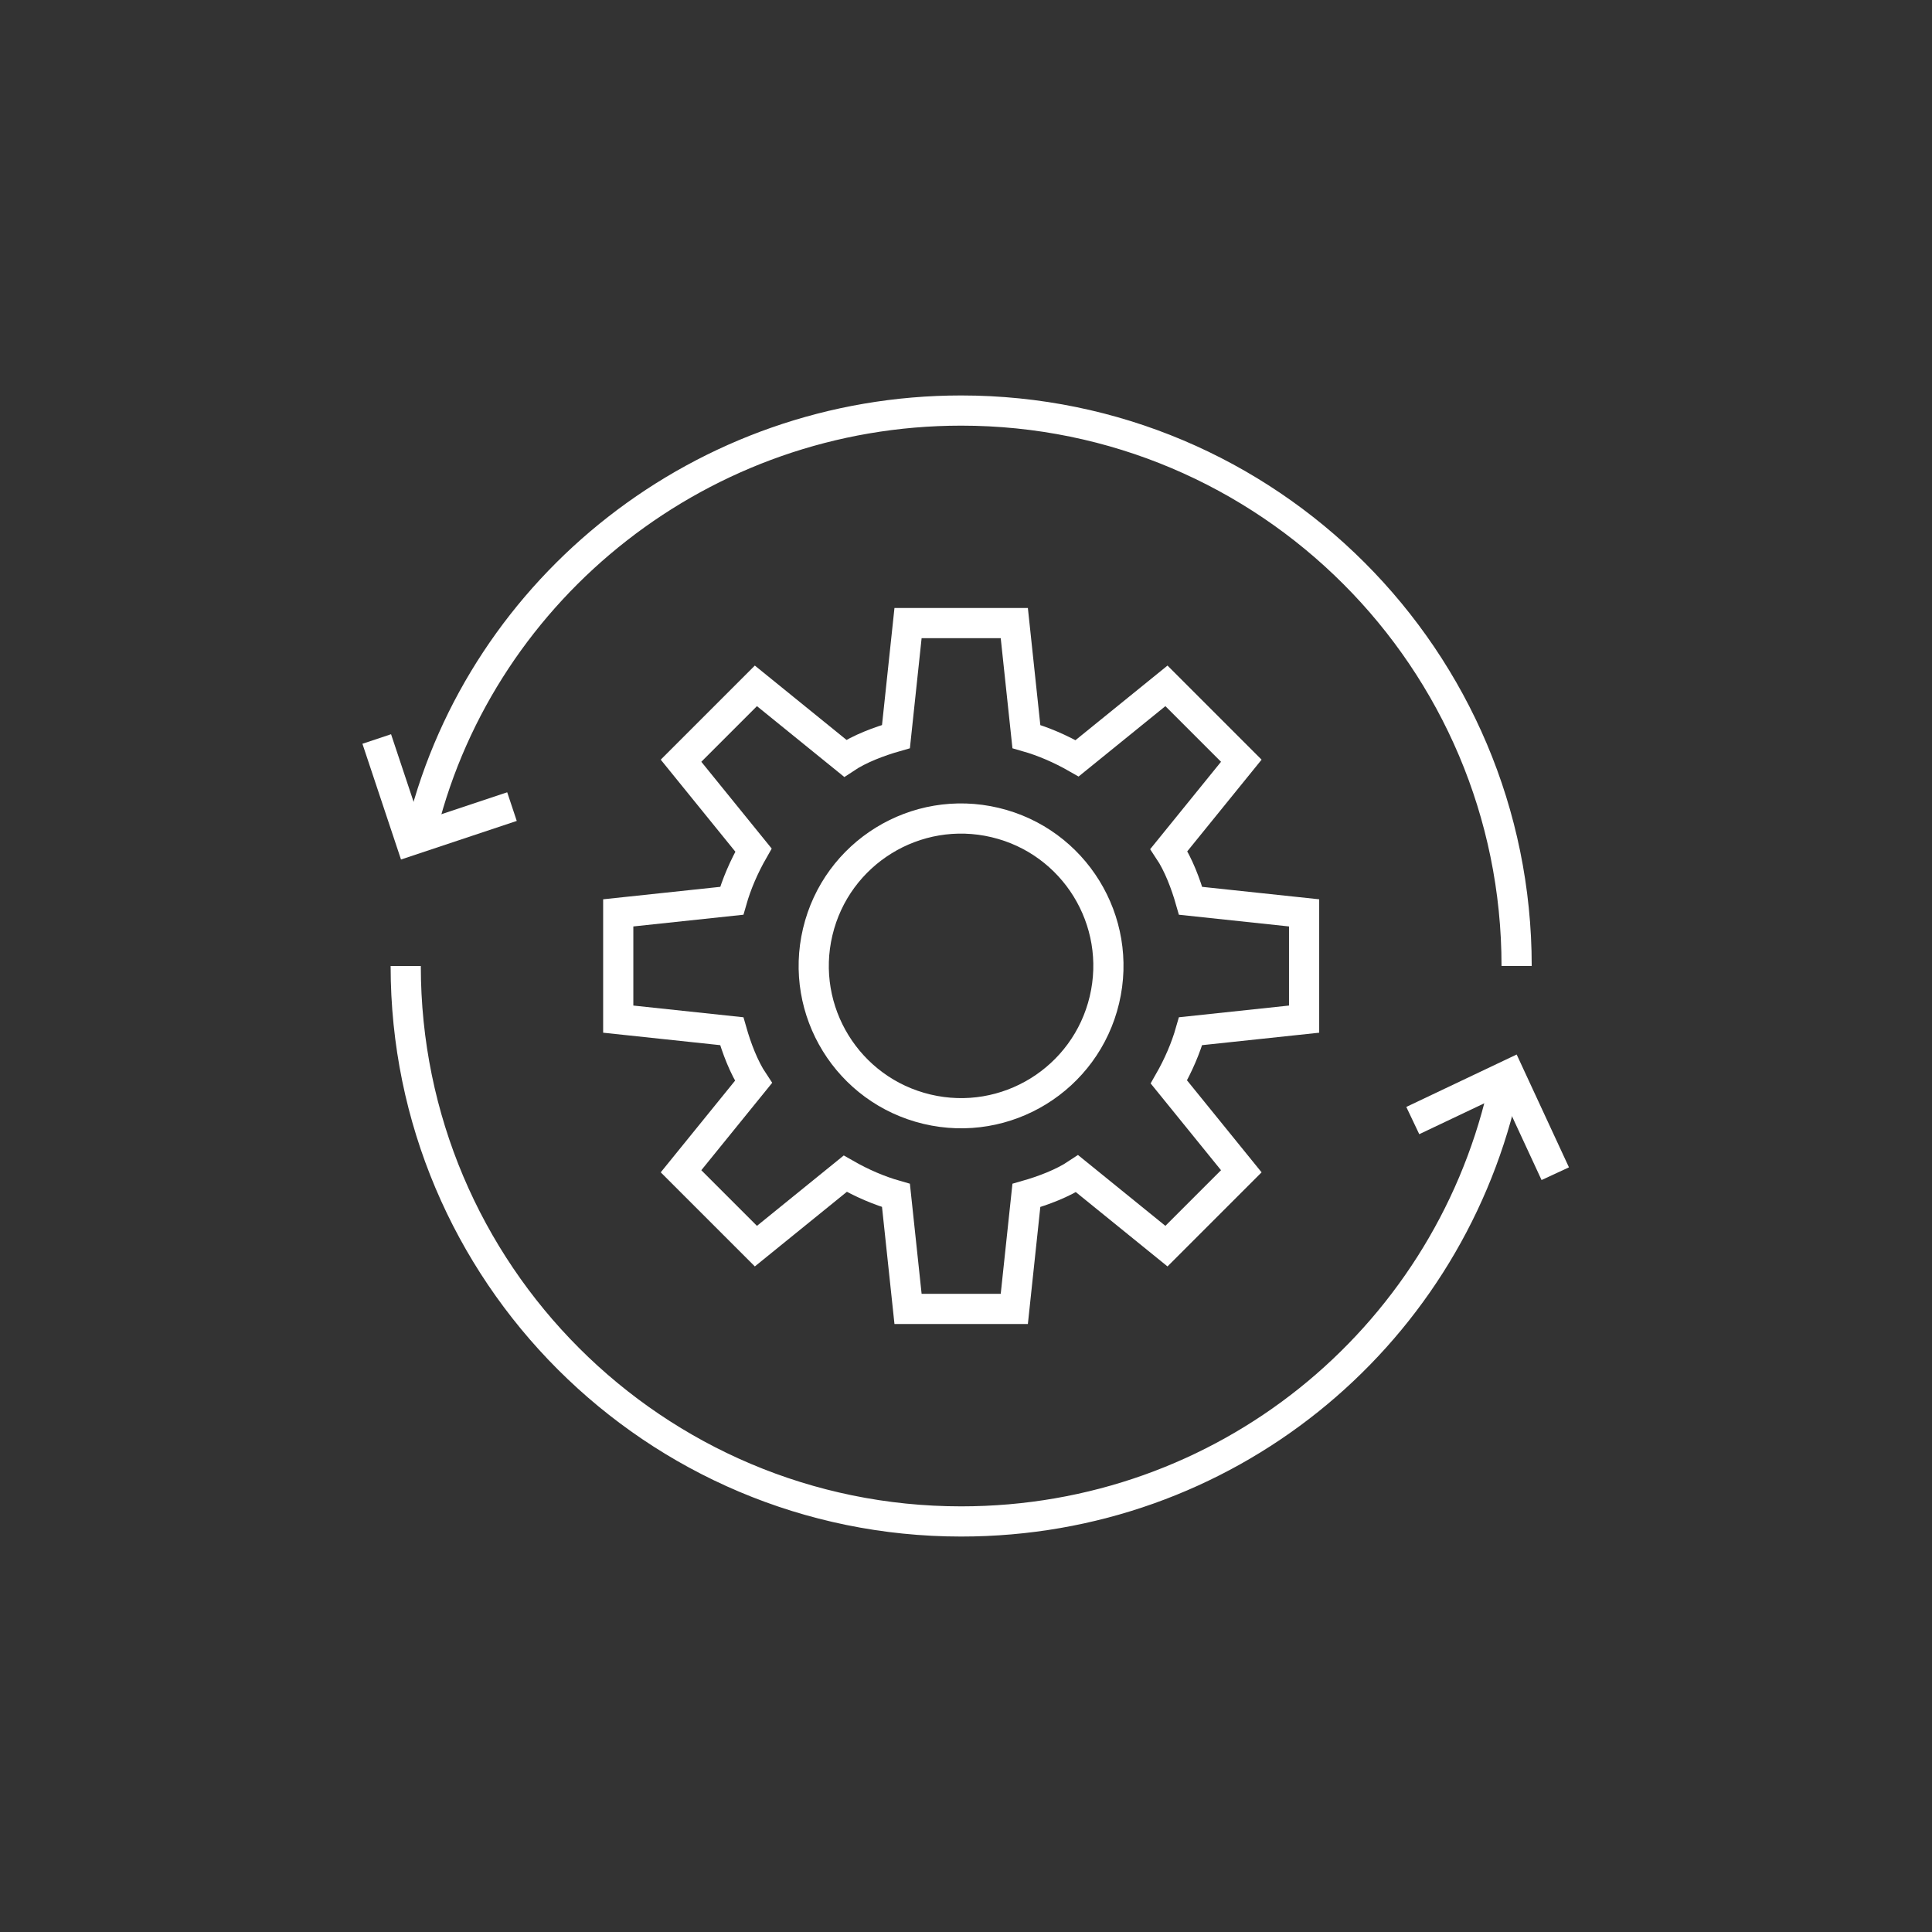
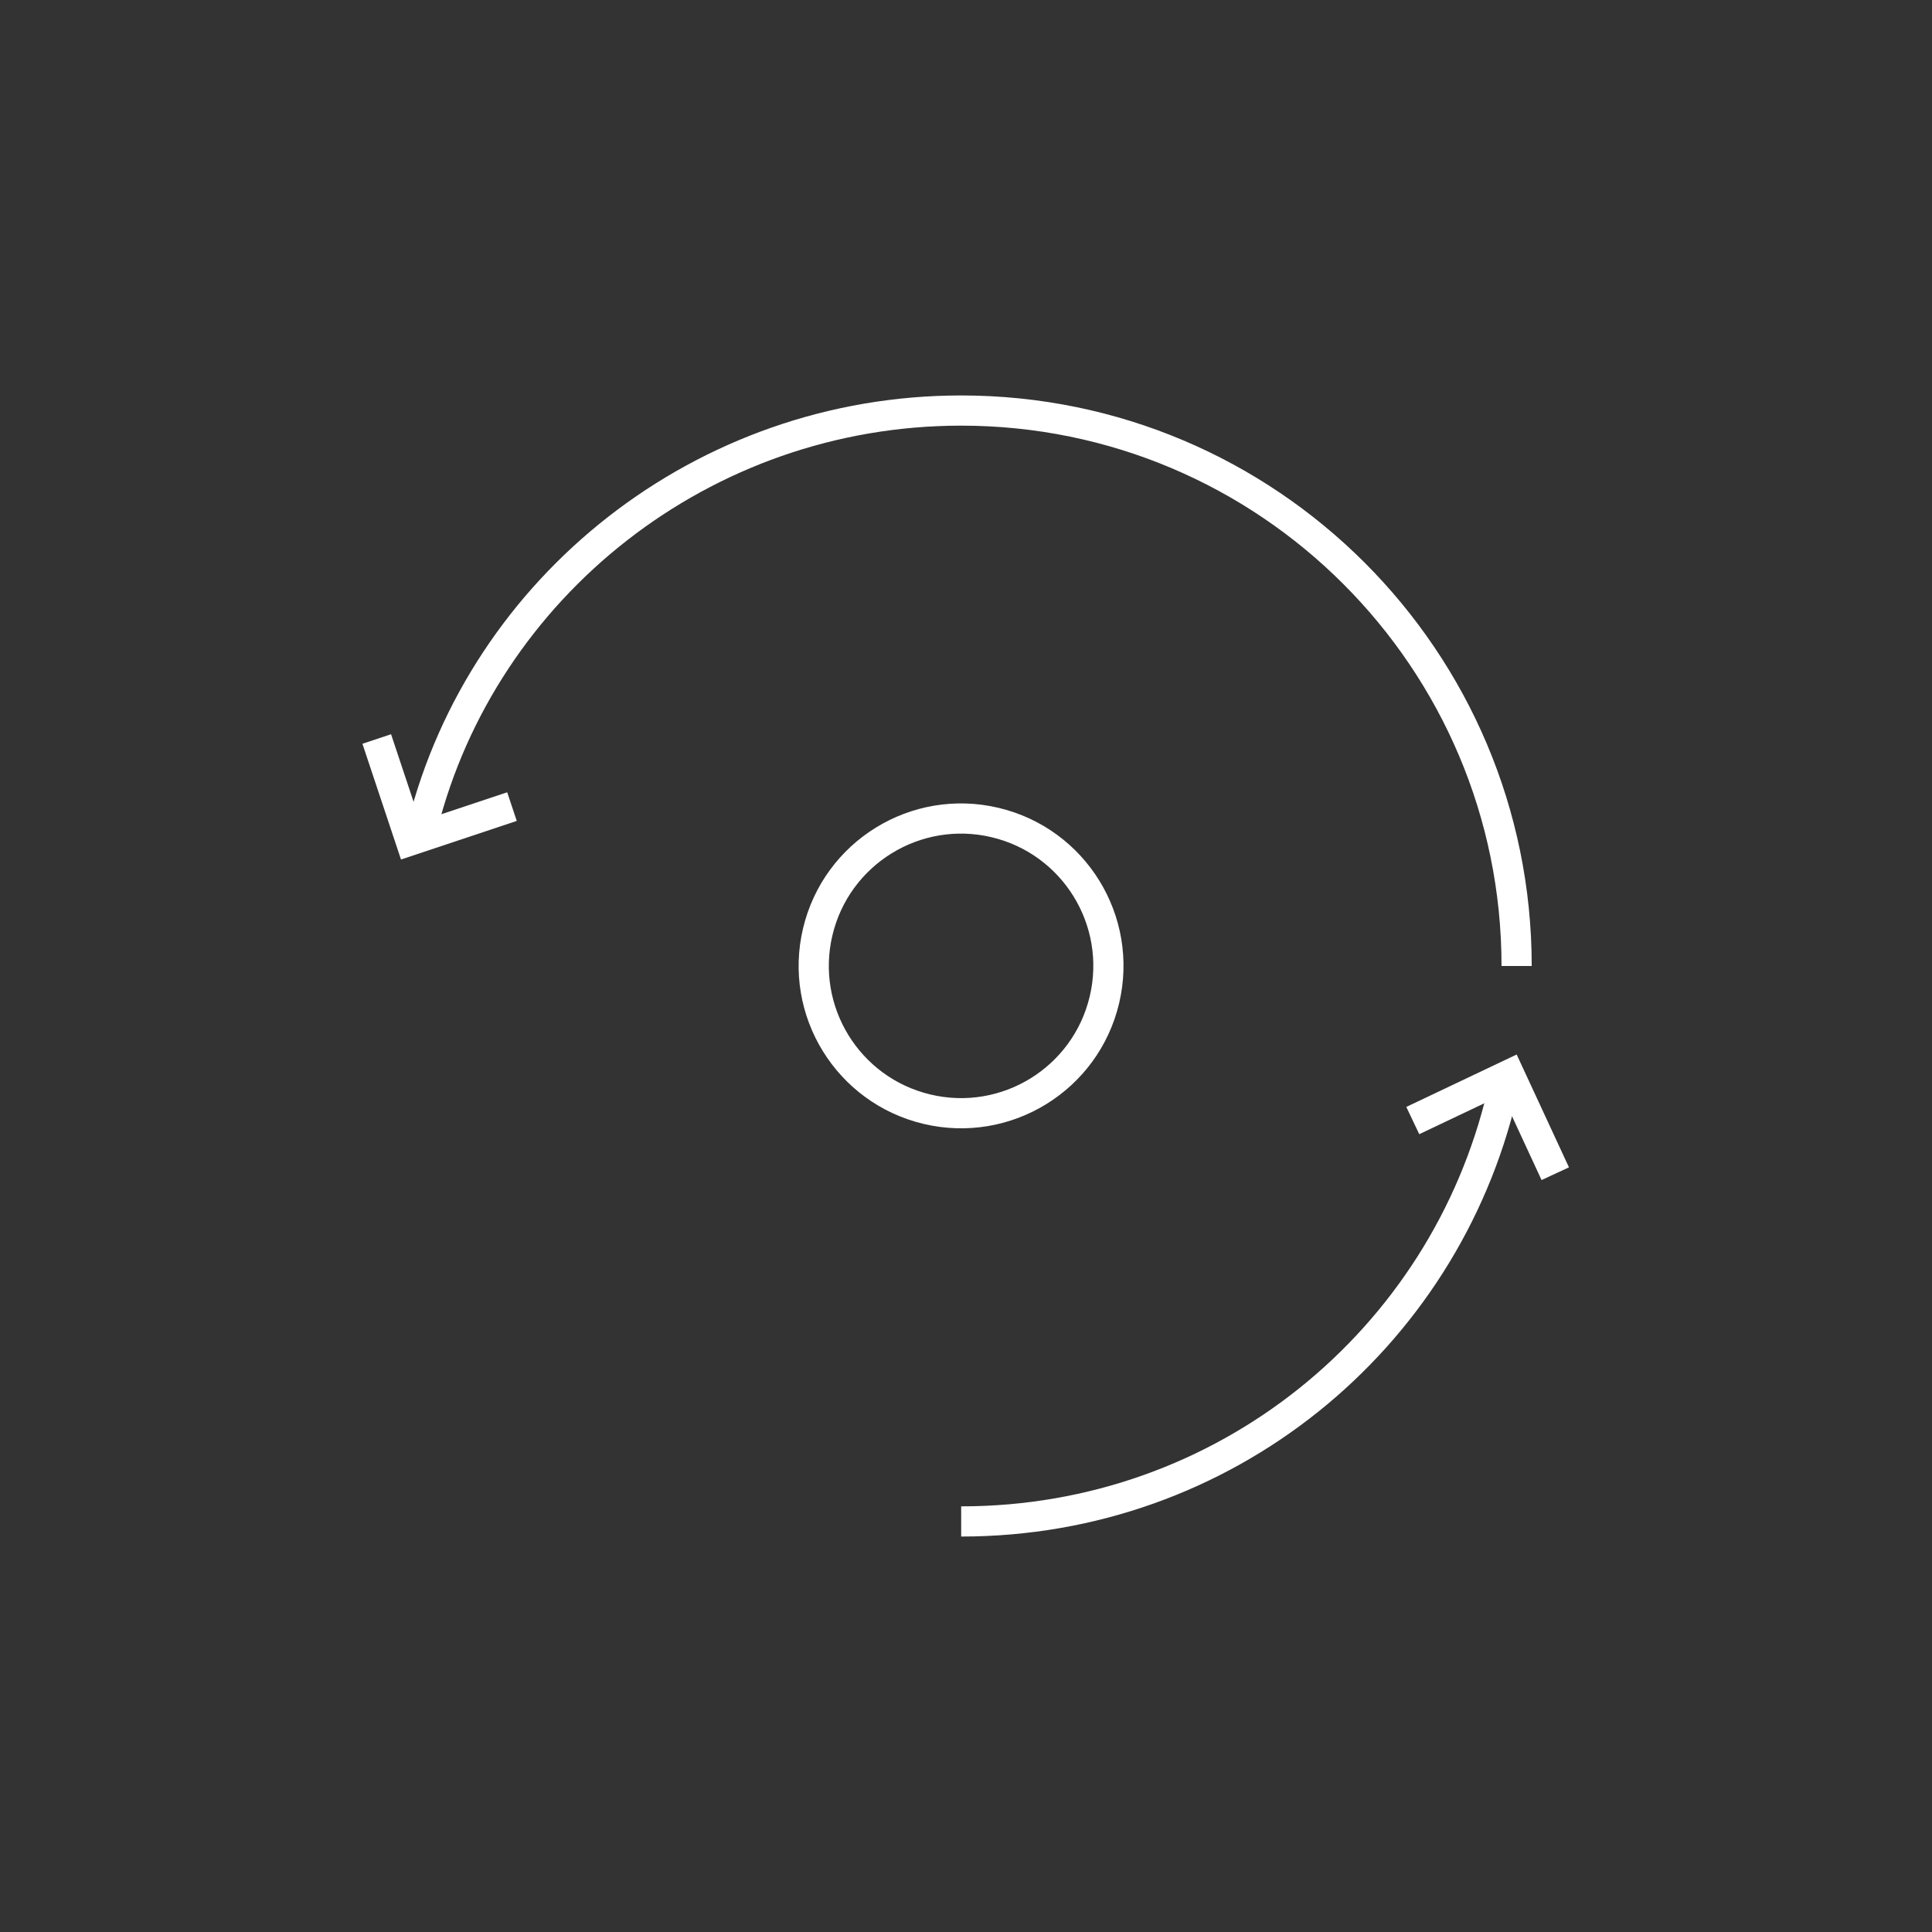
<svg xmlns="http://www.w3.org/2000/svg" version="1.1" id="Layer_3" x="0px" y="0px" viewBox="0 0 80 80" style="enable-background:new 0 0 80 80;" xml:space="preserve">
  <rect x="0" y="0" width="80" height="80" fill="#333333" stroke="none" />
  <style type="text/css">
	.st0{fill:none;stroke:#FFFFFF;stroke-width:1.25;stroke-miterlimit:10;}
</style>
  <g>
    <g>
      <g>
        <ellipse transform="matrix(0.231 -0.973 0.973 0.231 -8.318 69.48)" class="st0" cx="39.8" cy="40" rx="6.1" ry="6.1" />
-         <path class="st0" d="M54,42.2v-4.4l-4.7-0.5c-0.2-0.7-0.5-1.5-0.9-2.1l3-3.7l-3.1-3.1l-3.7,3c-0.7-0.4-1.4-0.7-2.1-0.9L42,25.8     h-4.4l-0.5,4.7c-0.7,0.2-1.5,0.5-2.1,0.9l-3.7-3l-3.1,3.1l3,3.7c-0.4,0.7-0.7,1.4-0.9,2.1l-4.7,0.5v4.4l4.7,0.5     c0.2,0.7,0.5,1.5,0.9,2.1l-3,3.7l3.1,3.1l3.7-3c0.7,0.4,1.4,0.7,2.1,0.9l0.5,4.7H42l0.5-4.7c0.7-0.2,1.5-0.5,2.1-0.9l3.7,3     l3.1-3.1l-3-3.7c0.4-0.7,0.7-1.4,0.9-2.1L54,42.2z" />
      </g>
    </g>
-     <path class="st0" d="M62.2,45.3C59.8,55.5,50.7,63,39.8,63c-12.7,0-23-10.3-23-23" />
+     <path class="st0" d="M62.2,45.3C59.8,55.5,50.7,63,39.8,63" />
    <path class="st0" d="M62.8,40c0-12.7-10.3-23-23-23C29.1,17,20,24.3,17.5,34.2" />
    <polyline class="st0" points="21.2,33.4 17,34.8 15.6,30.6  " />
    <polyline class="st0" points="58.5,46.4 62.5,44.5 64.4,48.6  " />
  </g>
</svg>